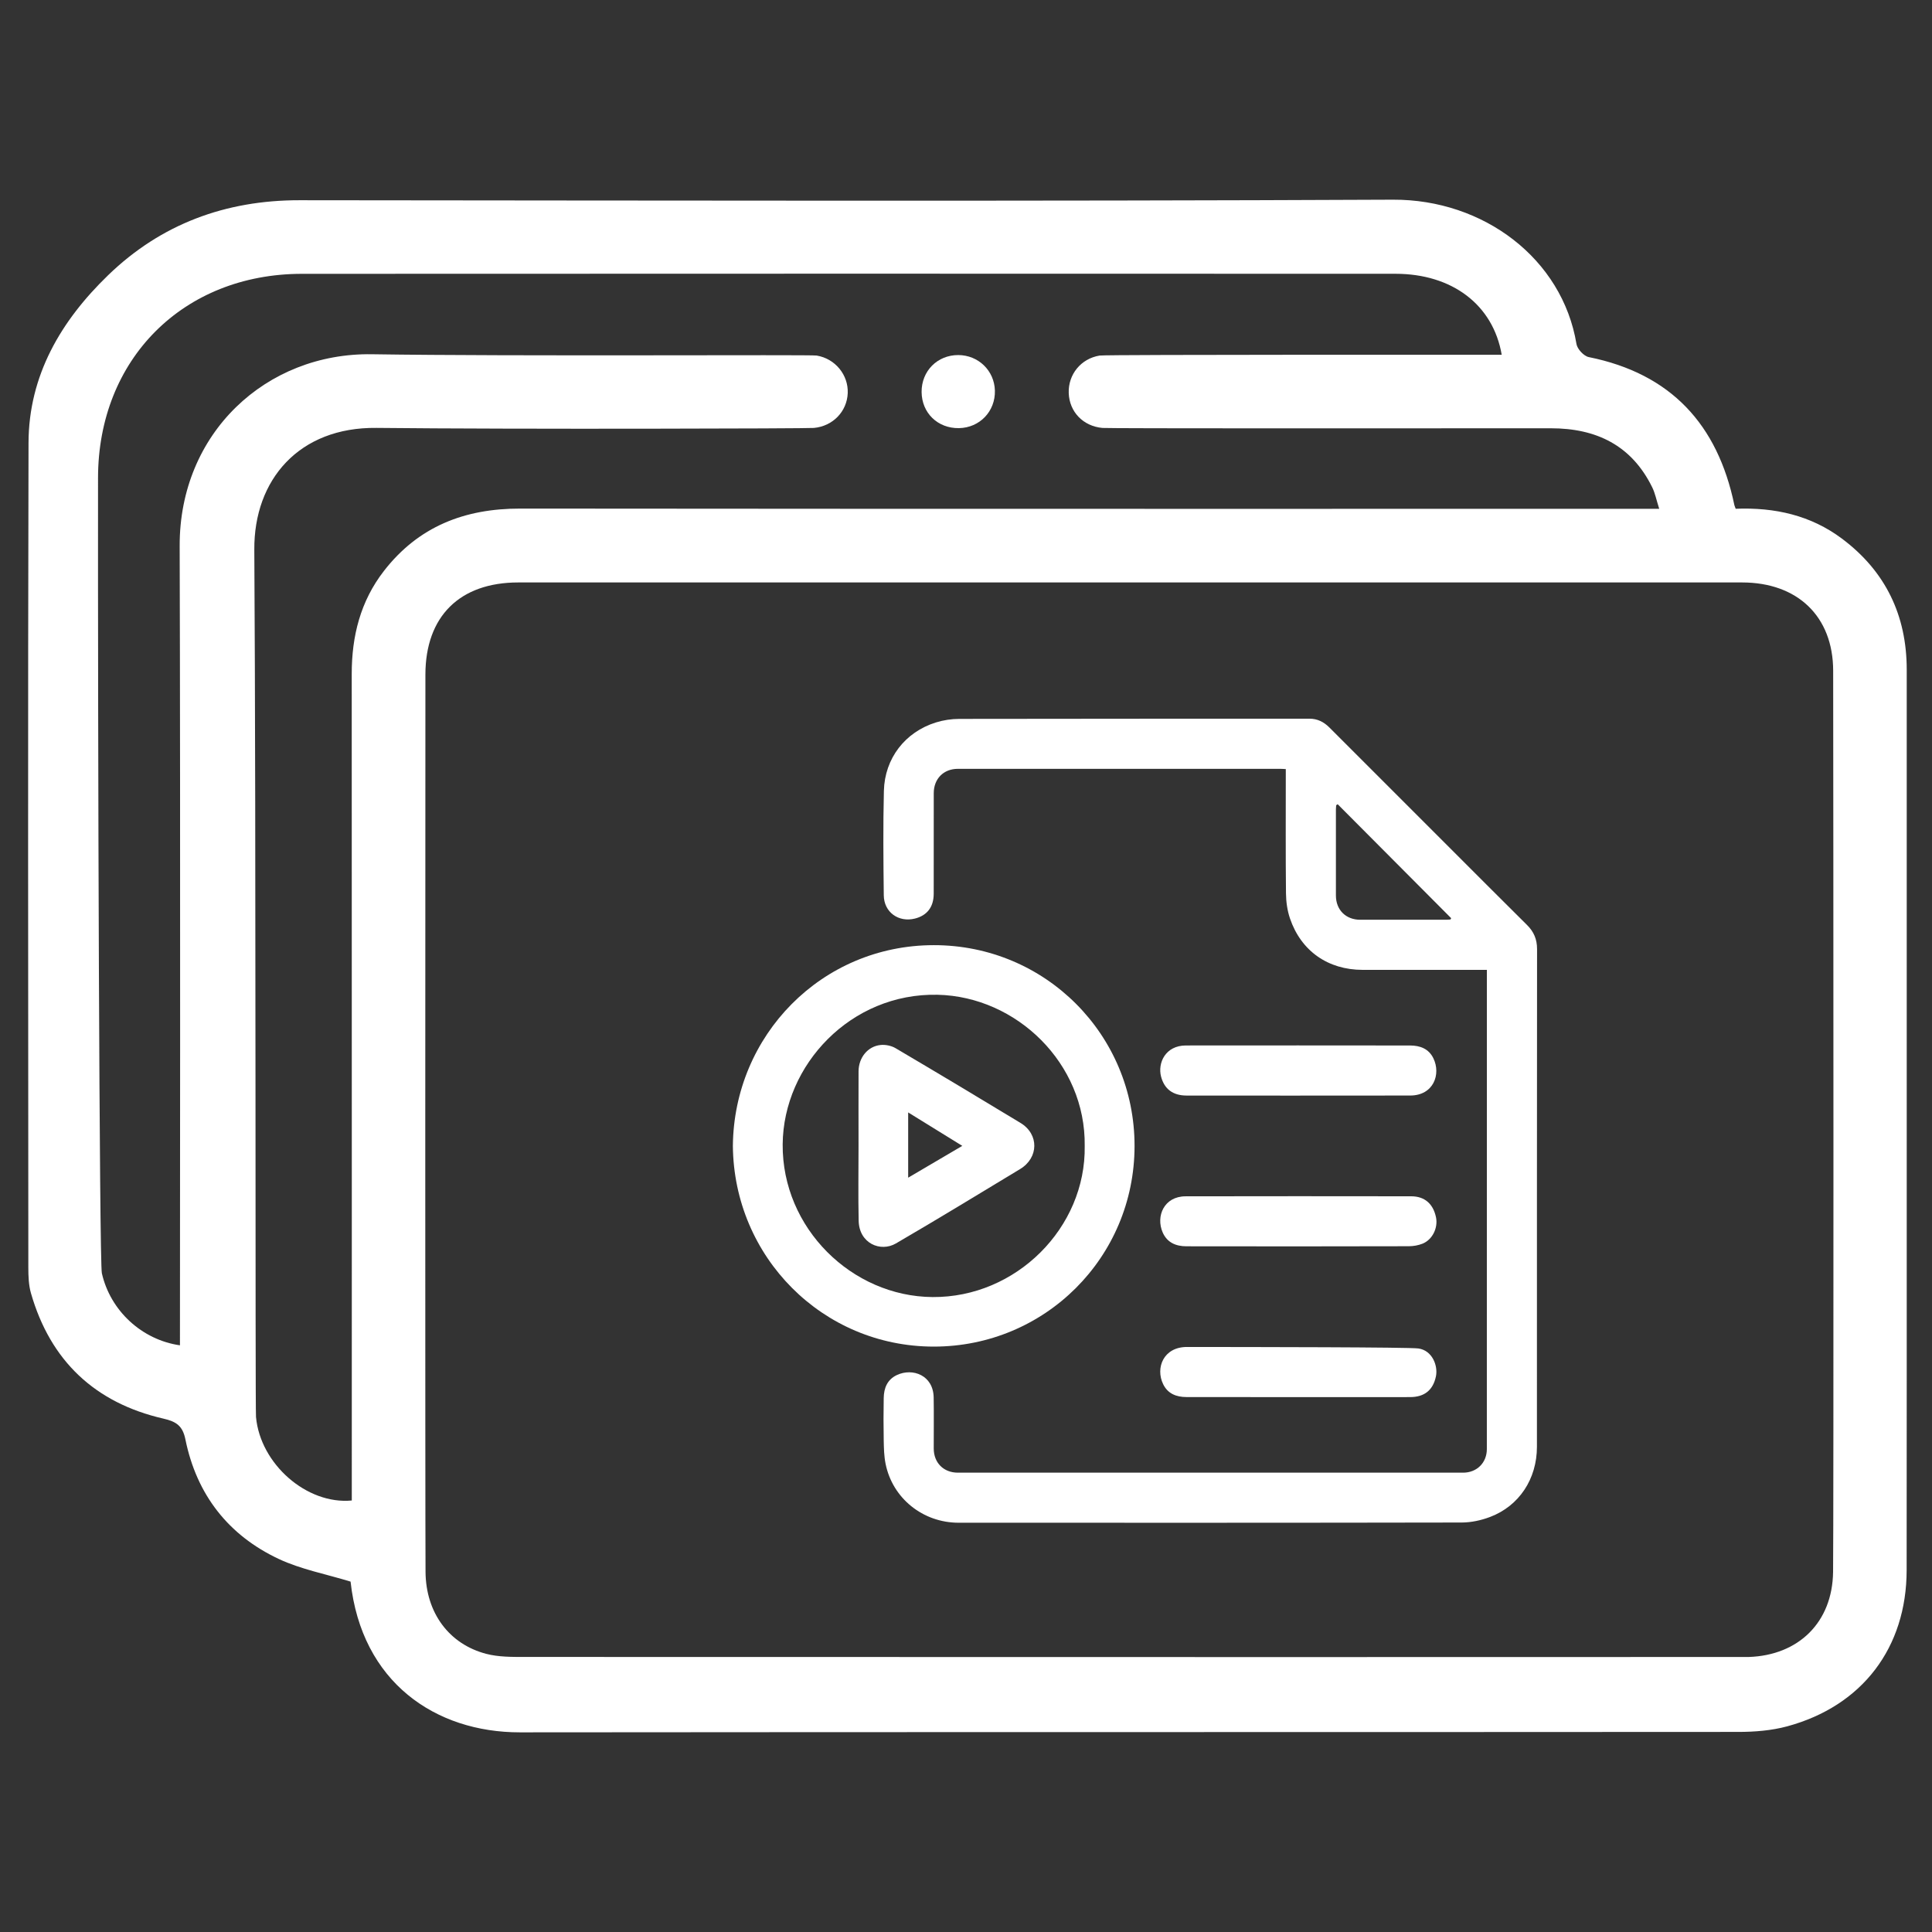
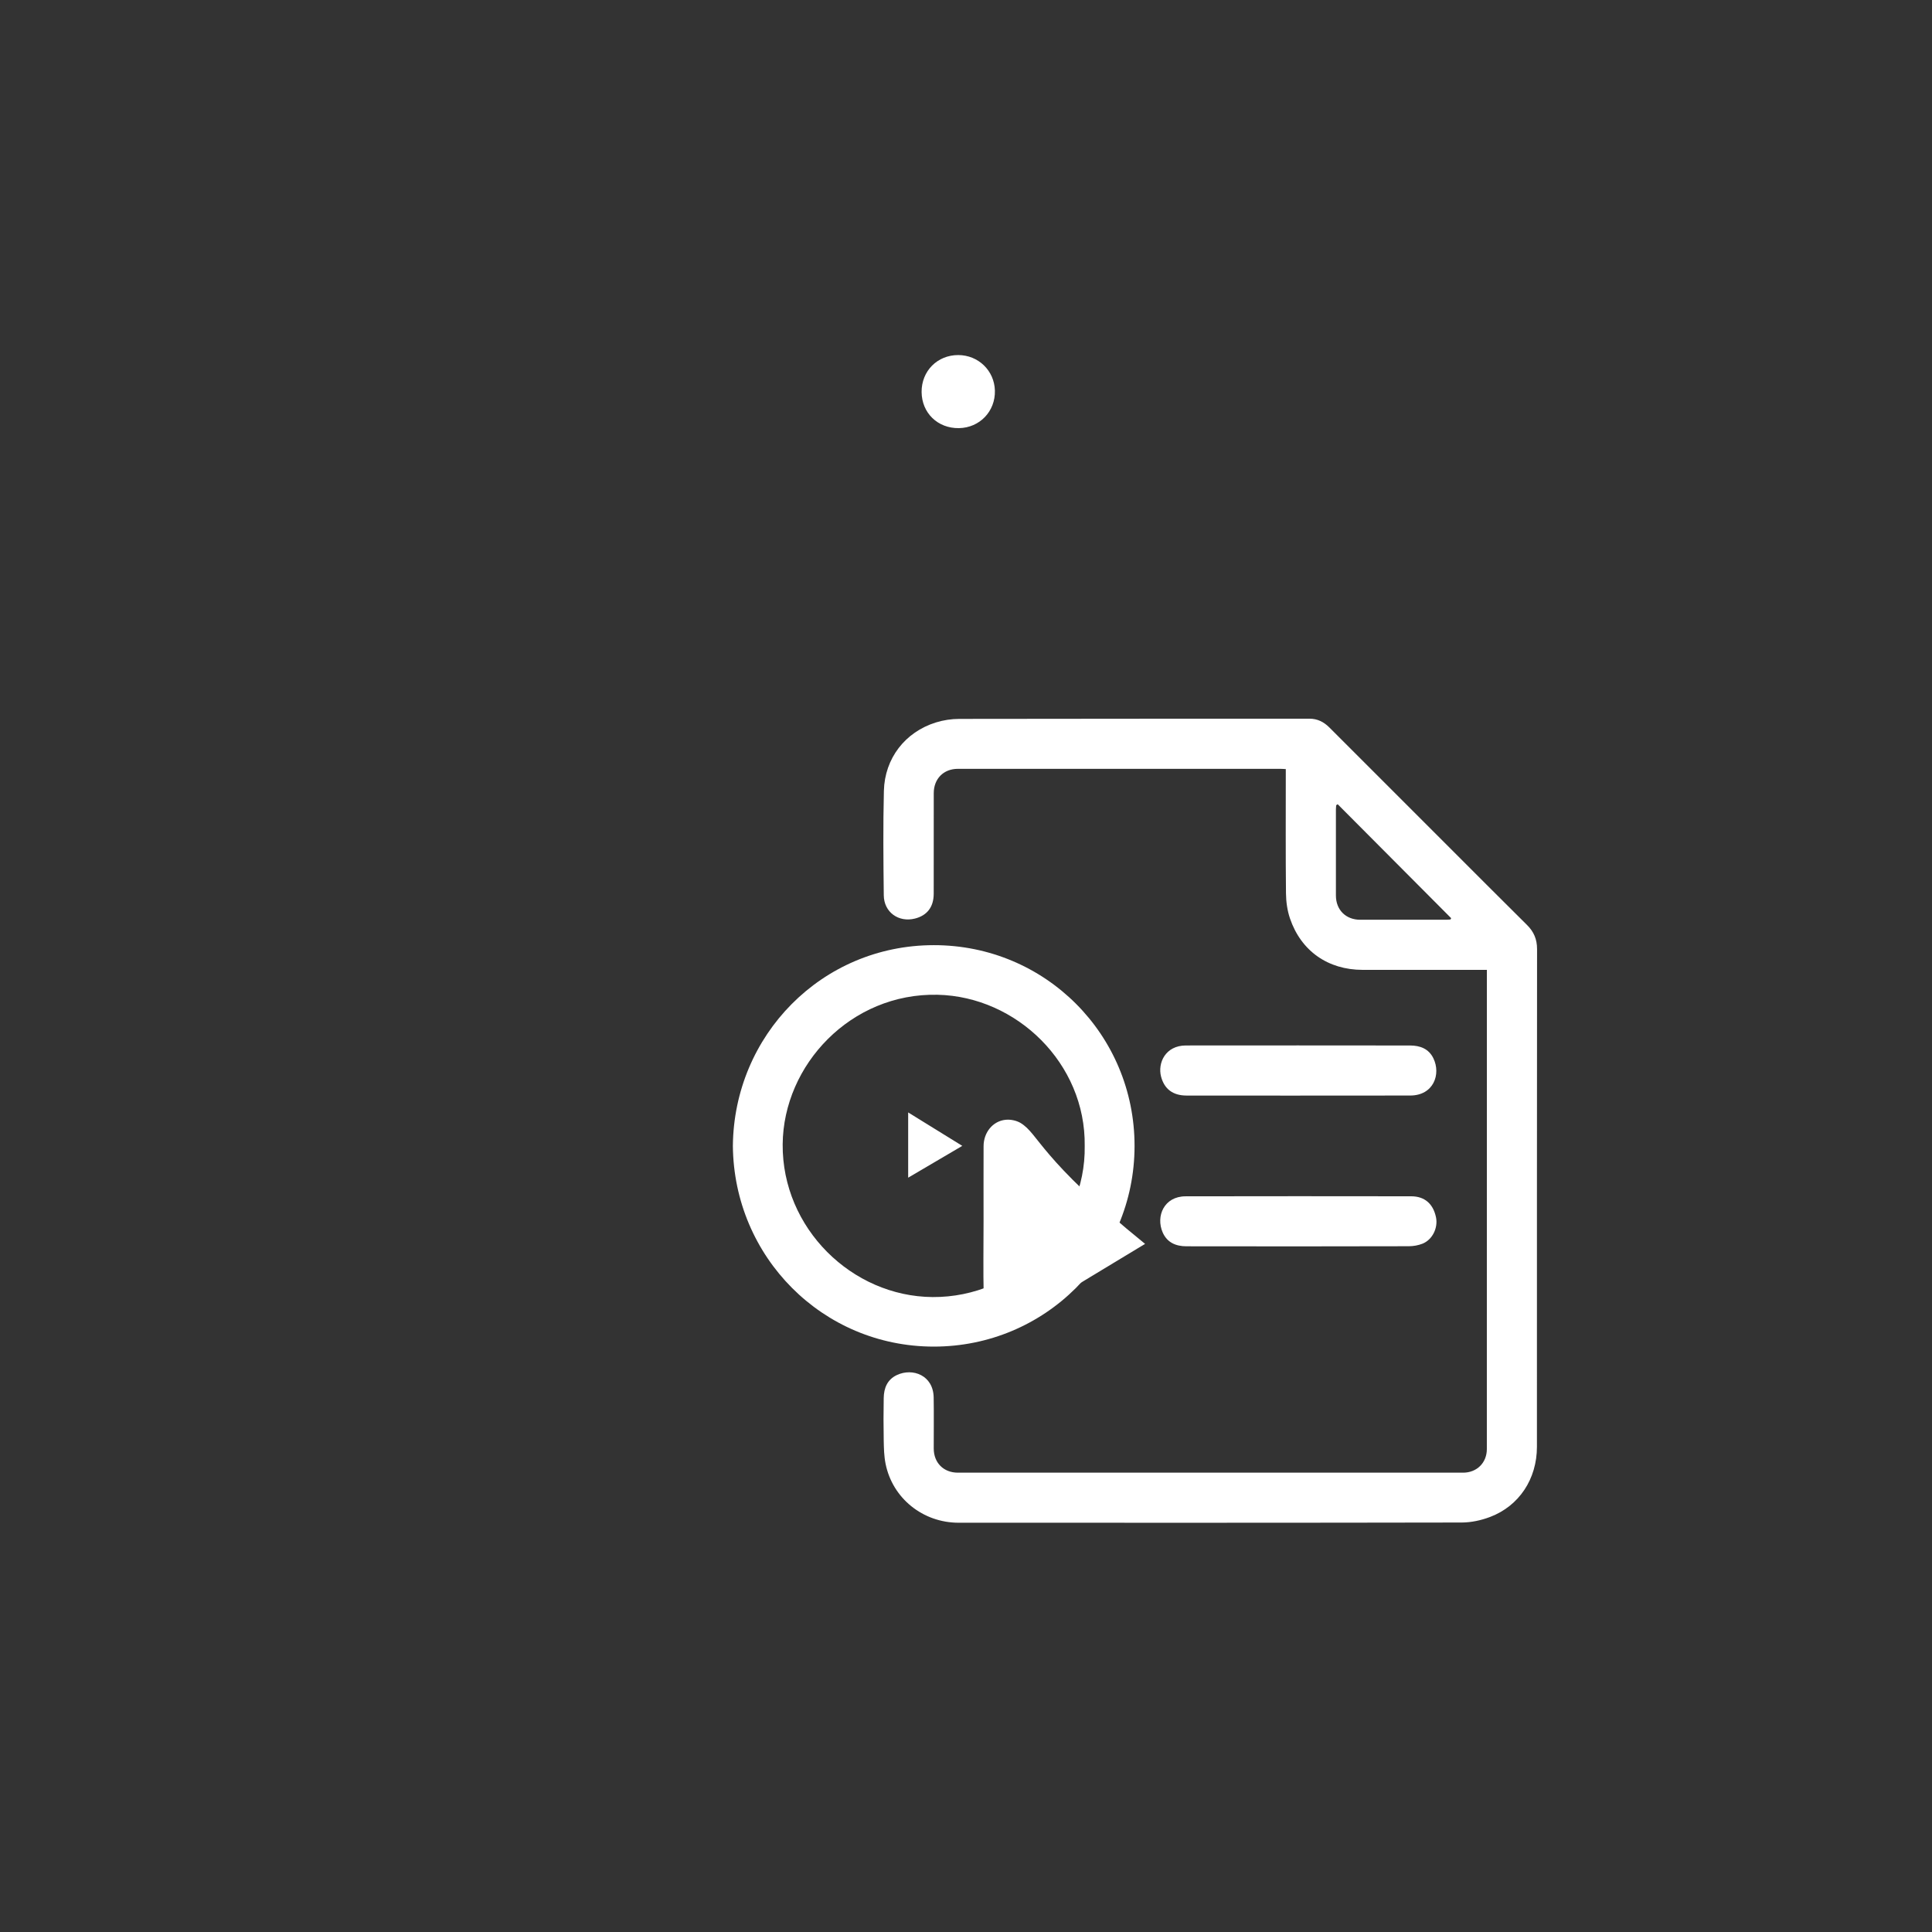
<svg xmlns="http://www.w3.org/2000/svg" version="1.1" id="Layer_1" x="0px" y="0px" viewBox="0 0 900 900" style="enable-background:new 0 0 900 900;" xml:space="preserve">
  <rect x="0" y="0" width="900" height="900" fill="#333333" stroke="none" />
  <style type="text/css">
	.st0{fill:#FFFFFF;}
</style>
  <g>
    <path class="st0" d="M673.47,393.08c-18.05-18.05-36.11-36.09-54.15-54.15c-2.61-2.61-5.56-4.15-9.38-4.14   c-54.36,0.04-108.73-0.01-163.09,0.1c-3.63,0.01-7.4,0.57-10.86,1.65c-14.34,4.46-23.87,16.72-24.24,31.89   c-0.4,16.21-0.24,32.45-0.05,48.67c0.09,7.85,6.91,12.71,14.49,10.81c5.71-1.44,8.76-5.39,8.77-11.6c0.03-15.61,0-31.22,0.02-46.83   c0.01-6.71,4.57-11.32,11.23-11.33c50.06-0.01,100.12-0.01,150.17,0c0.81,0,1.62,0.08,2.59,0.12c0,1.16,0,2.08,0,2.99   c0,18.3-0.1,36.6,0.09,54.9c0.04,3.93,0.61,8.04,1.88,11.74c5.18,15.16,17.71,23.88,33.79,23.9c18.3,0.03,36.6,0.01,54.9,0.01   c0.9,0,1.81,0,3.01,0c0,1.02,0,1.63,0,2.23c0,73.66,0,147.33-0.01,220.99c0,6.38-4.65,11-11.07,11c-78.43,0.01-156.86,0.01-235.3,0   c-6.71,0-11.28-4.58-11.29-11.27c-0.01-7.92,0.1-15.84-0.03-23.76c-0.17-10.37-9.79-13.87-17.08-10.48   c-4.54,2.11-6.11,6.09-6.19,10.73c-0.12,6.53-0.13,13.07,0,19.61c0.07,3.68,0.14,7.42,0.86,11c3.21,16.09,17.38,27.49,34.04,27.49   c78.12,0.02,156.25,0.05,234.37-0.1c4.41-0.01,9.05-1.02,13.19-2.59c13.61-5.16,21.83-17.78,21.83-32.68   c0.01-77.28-0.02-154.56,0.06-231.84c0.01-4.58-1.5-8.1-4.69-11.26C698.67,418.34,686.09,405.69,673.47,393.08z M675.69,428.33   c-0.72,0.05-1.44,0.13-2.16,0.13c-13.3,0.01-26.6,0.01-39.9,0c-6.69-0.01-11.3-4.59-11.31-11.27c-0.02-13.38-0.01-26.76,0-40.14   c0-0.65,0.09-1.3,0.14-1.95c0.23-0.15,0.45-0.31,0.68-0.46c17.62,17.7,35.25,35.39,52.87,53.09   C675.9,427.94,675.79,428.13,675.69,428.33z" />
    <path class="st0" d="M528.52,533.89c0.05-51.83-41.53-93.66-93.59-93.6c-52.17,0.06-93.05,42.01-93.53,93.53   c0.48,51.64,41.69,93.46,93.57,93.48C486.75,627.31,528.47,585.77,528.52,533.89z M364.6,533.08c0.3-37.03,31.77-70.58,72.17-69.68   c36.78,0.82,69.06,31.99,68.53,70.42c0.62,38.09-31.95,70.69-70.88,70.4C396.8,603.94,364.29,572.09,364.6,533.08z" />
-     <path class="st0" d="M541.84,644.8c2.17,4.48,6.19,5.99,10.84,6c17.37,0.05,86.84,0.04,104.21,0.02c6.67-0.01,10.7-3.24,12.03-9.7   c1-4.88-1.67-12.03-8.17-12.95c-4.37-0.62-76.31-0.67-107.82-0.7C541.97,627.47,538.17,637.23,541.84,644.8z" />
    <path class="st0" d="M552.71,510.35c12.99,0.03,82.46,0.04,104.21-0.01c10.91-0.02,14.41-9.94,10.81-17.34   c-2.17-4.47-6.21-5.96-10.86-5.97c-17.37-0.05-87-0.04-104.44-0.01c-9.58,0.02-13.21,8.19-11.56,14.5   C542.38,507.28,546.36,510.34,552.71,510.35z" />
    <path class="st0" d="M541.61,574.09c2.06,4.74,6.15,6.46,11,6.48c17.37,0.06,86.53,0.06,103.75-0.03c2.1-0.01,4.31-0.41,6.26-1.17   c4.65-1.83,7.35-7.39,6.32-12.32c-1.31-6.27-5.28-9.76-11.52-9.77c-35.04-0.04-70.09-0.07-105.13,0.01   C542.25,557.31,538.34,566.57,541.61,574.09z" />
-     <path class="st0" d="M475.42,523.12c-19.34-11.73-38.75-23.35-58.24-34.84c-1.97-1.16-4.71-1.72-6.99-1.48   c-5.99,0.62-10.21,5.91-10.24,12.26c-0.05,11.61-0.01,23.22-0.01,34.82s-0.2,23.22,0.06,34.82c0.23,10.54,10.18,14.72,17.34,10.55   c19.42-11.3,38.6-23.02,57.84-34.64C483.92,539.34,484.08,528.37,475.42,523.12z M423.06,548.61c0-10.23,0-20.02,0-30.4   c8.58,5.3,16.66,10.3,25.21,15.58C439.64,538.86,431.53,543.63,423.06,548.61z" />
+     <path class="st0" d="M475.42,523.12c-1.97-1.16-4.71-1.72-6.99-1.48   c-5.99,0.62-10.21,5.91-10.24,12.26c-0.05,11.61-0.01,23.22-0.01,34.82s-0.2,23.22,0.06,34.82c0.23,10.54,10.18,14.72,17.34,10.55   c19.42-11.3,38.6-23.02,57.84-34.64C483.92,539.34,484.08,528.37,475.42,523.12z M423.06,548.61c0-10.23,0-20.02,0-30.4   c8.58,5.3,16.66,10.3,25.21,15.58C439.64,538.86,431.53,543.63,423.06,548.61z" />
  </g>
  <g>
-     <path class="st0" d="M888.23,312.04c0.01-25.37-9.88-45.93-30.2-61.14c-14.49-10.84-31.26-14.62-49.48-13.9   c-0.43-1.19-0.56-1.45-0.62-1.73c-7.8-37.54-29.56-61.21-67.81-68.92c-2.29-0.46-5.34-3.72-5.73-6.07   c-6.6-39.8-43.32-67.46-85.51-67.26c-169.79,0.77-339.58,0.39-509.37,0.25c-34.43-0.02-64.46,11.06-89.12,34.91   c-21.96,21.23-37.02,46.65-37.1,78.13c-0.33,128.1-0.15,256.21-0.09,384.32c0.01,3.93,0.15,8.04,1.22,11.78   c9.05,31.54,29.84,51.11,61.68,58.43c6.11,1.4,8.99,3.4,10.27,9.7c5.23,25.67,19.93,44.63,43.53,55.7   c10.36,4.85,21.97,7.02,33.41,10.53c5.13,46.92,39.55,70.25,78.89,70.22c189.19-0.19,378.39-0.06,567.58-0.2   c7.62,0,15.5-0.63,22.81-2.61c34.93-9.48,55.56-36.62,55.6-72.73C888.28,650.99,888.2,371.39,888.23,312.04z M178.84,265.98   c-10.93,14.09-15,30.34-14.99,47.97c0.06,124.98,0.03,385.04,0.03,385.04c-21.03,2.01-42.64-17.07-44.62-38.89   c-0.42-4.53,0.05-273.92-0.79-404.04c-0.22-32.56,20.82-57.13,56.89-56.73c64.78,0.7,200.65,0.31,203.77,0.02   c8.87-0.82,15.44-7.67,15.78-16.23c0.33-8.46-5.82-16.06-14.48-17.49c-3.07-0.5-141.26,0.41-207.17-0.61   c-49.25-0.76-89.73,36.71-89.56,89.32c0.39,120.42,0.13,372.36,0.13,372.36c-17.77-2.55-32.44-16.13-36.38-33.59   c-1.18-5.24-1.9-252.37-1.78-370.51c0.05-55.3,39.7-95.01,94.97-95.04c169.82-0.11,339.63-0.06,509.44-0.02   c26.35,0,45.47,14.4,49.48,37.73c0,0-184.22-0.14-187.29,0.36c-8.75,1.42-14.71,8.83-14.41,17.48c0.31,8.72,6.67,15.41,15.68,16.24   c3.12,0.28,142.41,0.2,208.91,0.16c21.18-0.01,37.65,7.94,47.26,27.58c1.33,2.73,1.91,5.82,3.22,9.93c0,0-357.38,0.1-530.62-0.1   C216.39,236.89,194.91,245.26,178.84,265.98z M853.92,732.27c-0.3,23.45-16.03,38.85-39.32,39.62   c-2.28,0.07-382.46,0.05-570.27-0.02c-5.95,0-12.13,0.04-17.81-1.44c-17.28-4.5-28.16-19.08-28.29-38.22   c-0.19-30.47-0.12-366.38-0.06-417.96c0.03-27.16,16.02-42.92,43.25-42.92c190.04-0.02,380.08-0.03,570.12,0   c25.79,0.01,42.37,15.79,42.42,41.12C854.07,372.51,854.21,710.19,853.92,732.27z" />
    <path class="st0" d="M446.7,199.44c9.69-0.15,17.05-7.86,16.76-17.55c-0.28-9.26-7.71-16.45-17.04-16.49   c-9.74-0.03-17.16,7.42-17.1,17.19C429.39,192.38,436.83,199.59,446.7,199.44z" />
  </g>
</svg>